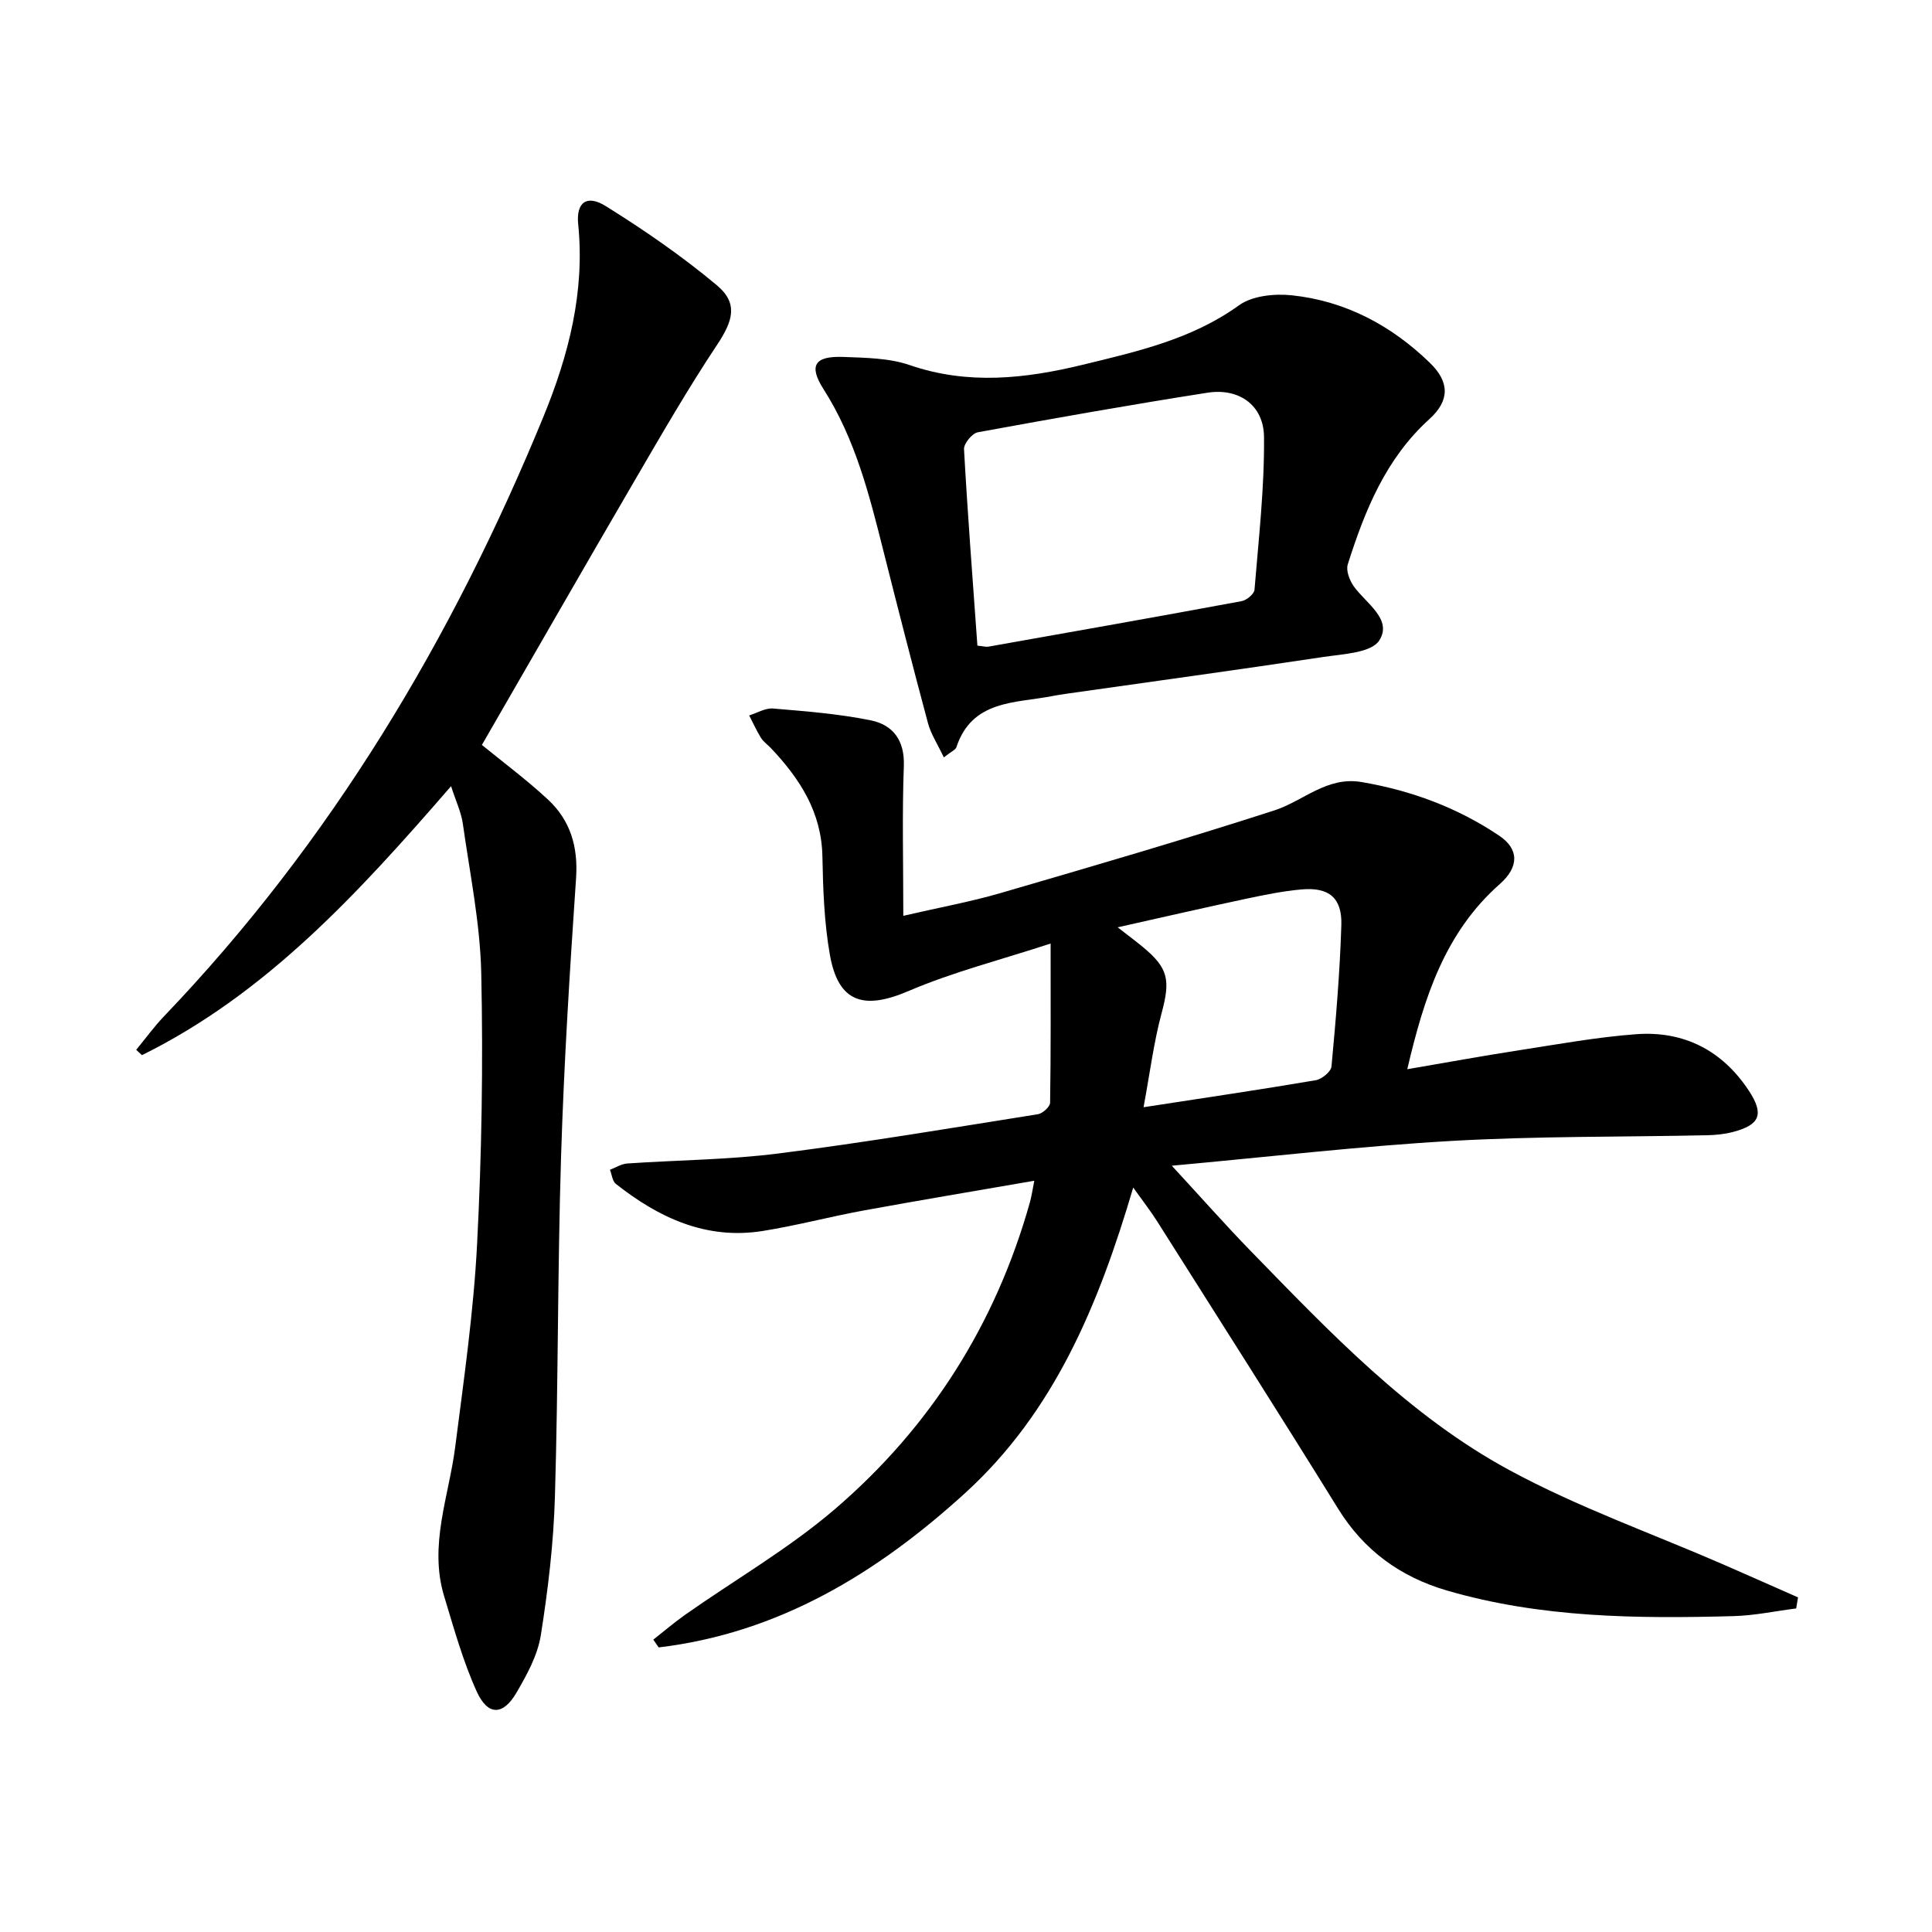
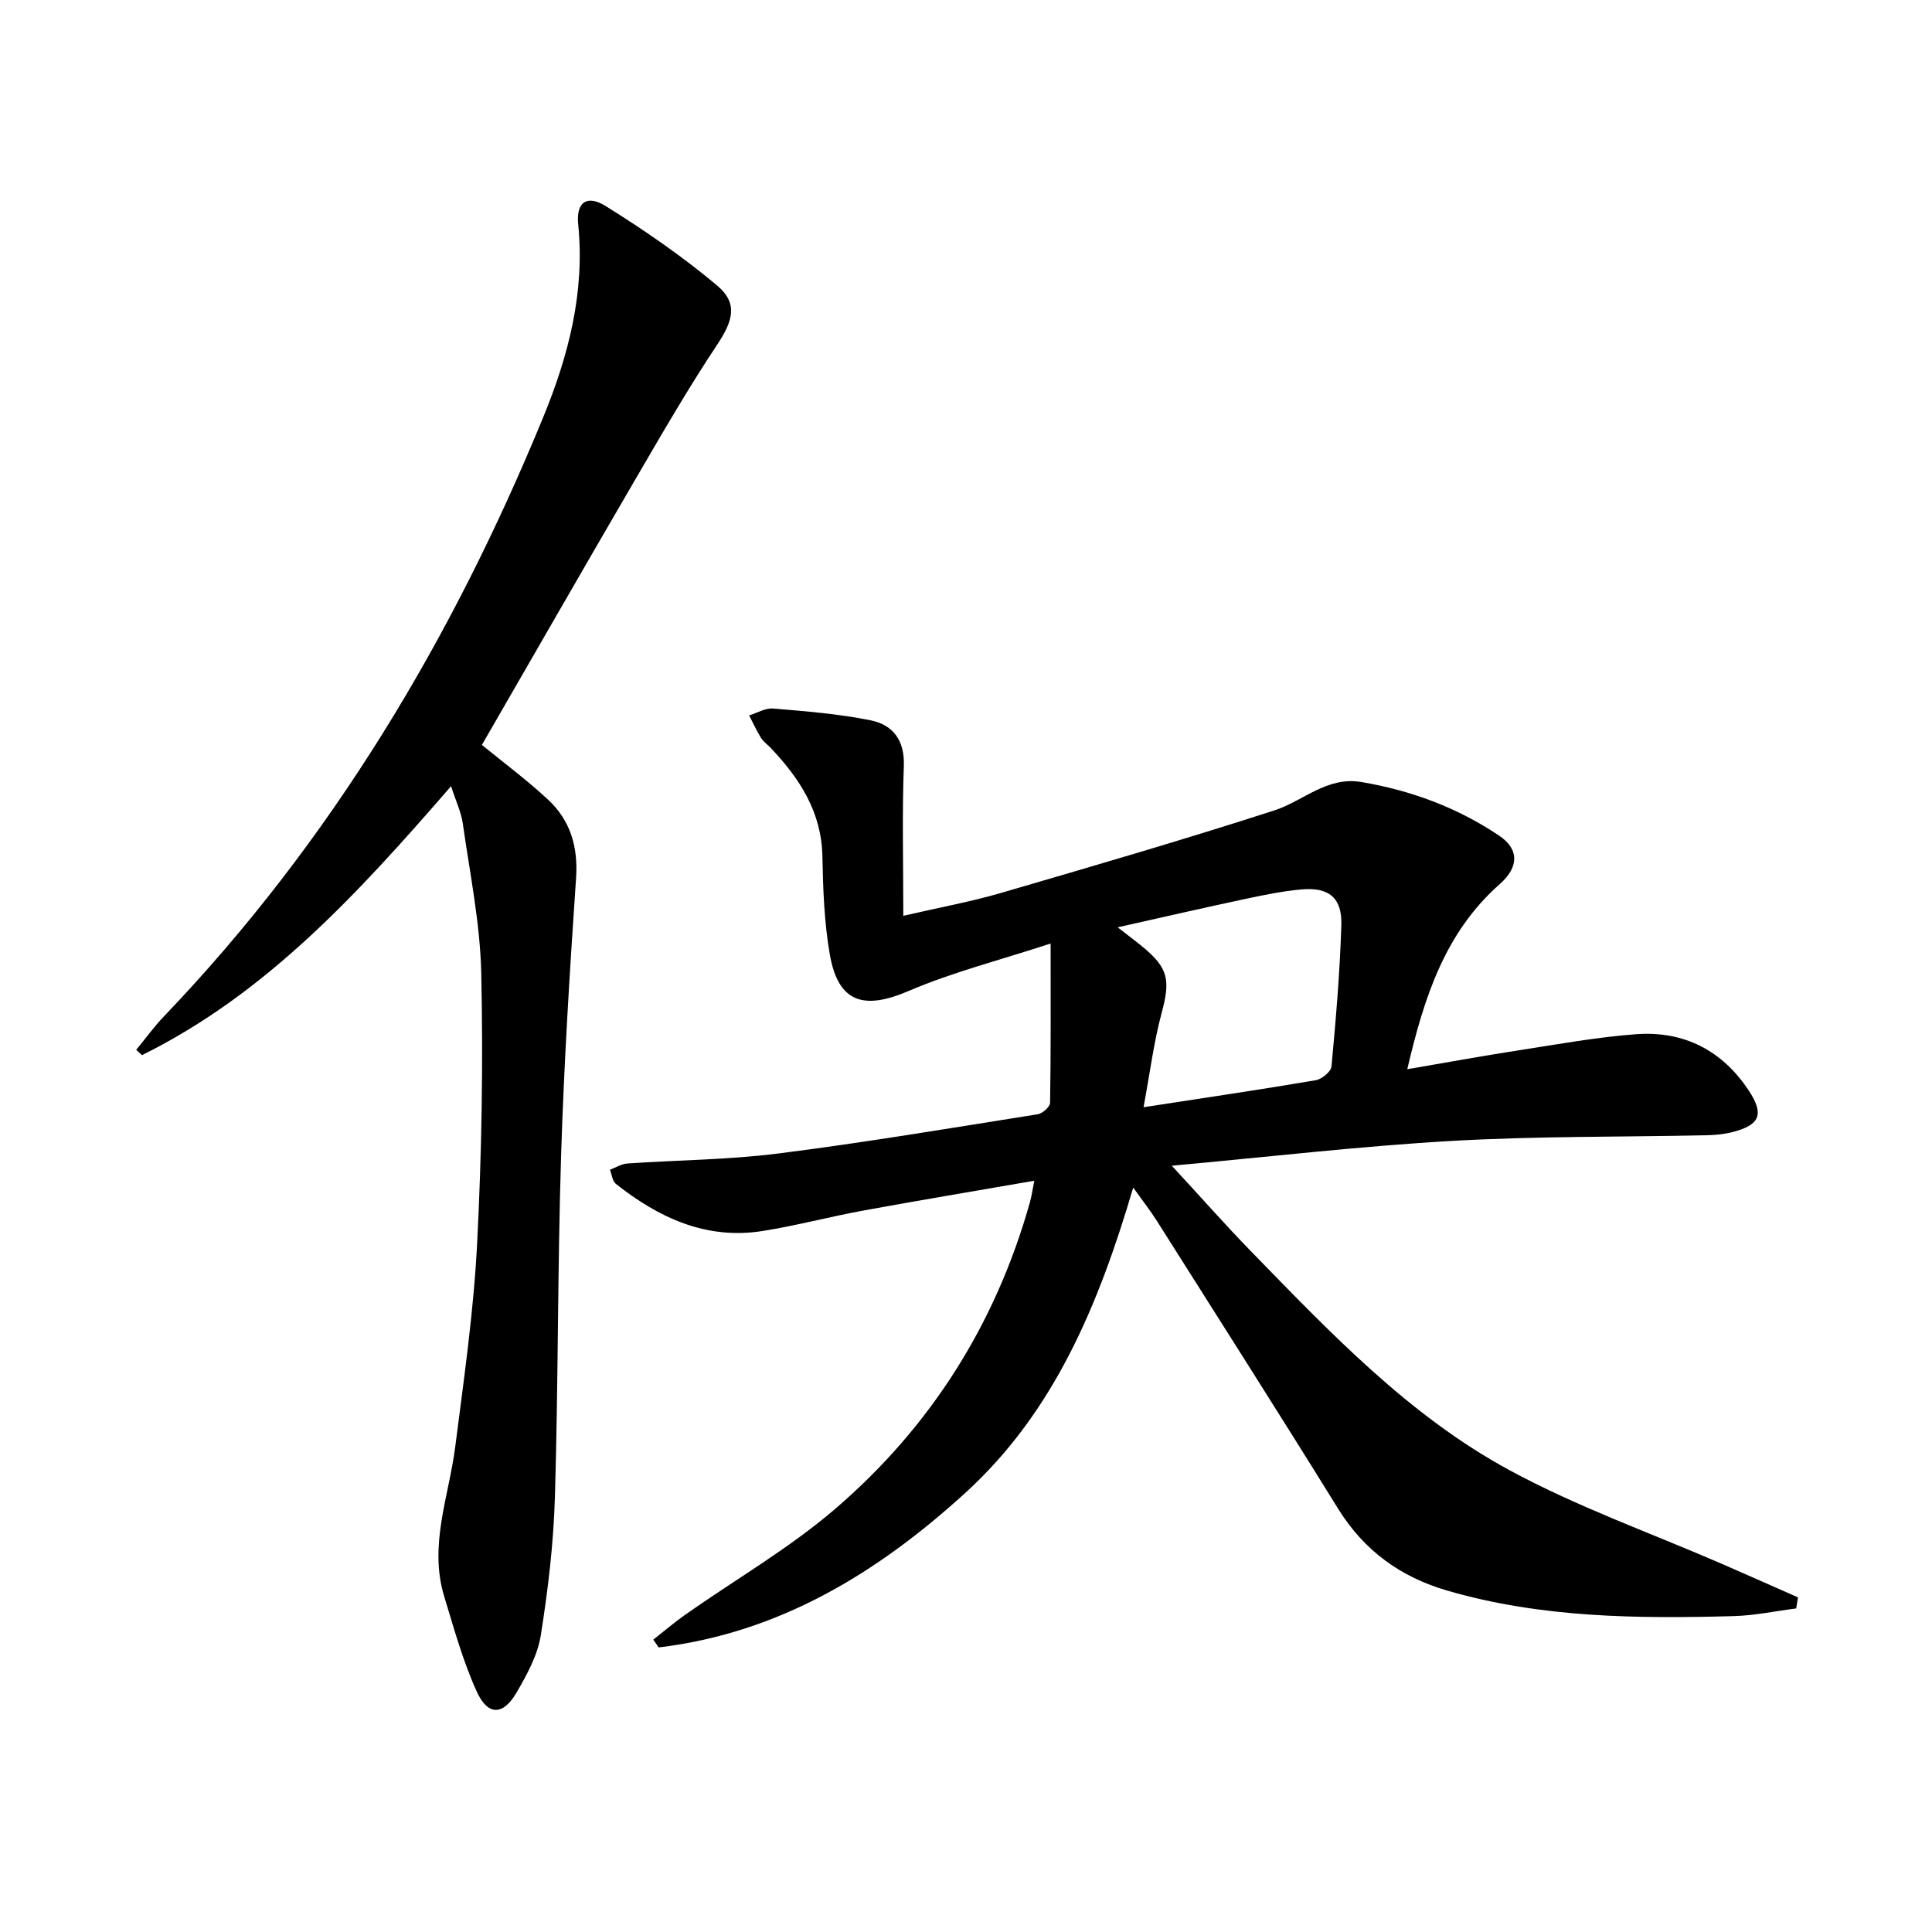
<svg xmlns="http://www.w3.org/2000/svg" enable-background="new 0 0 400 400" viewBox="0 0 400 400">
  <path d="m371.88 333.01c-4.32.55-8.62 1.47-12.95 1.59-19.97.54-39.9.37-59.32-5.29-9.64-2.81-17.19-8.26-22.57-16.95-12.34-19.93-24.95-39.7-37.48-59.52-1.32-2.09-2.86-4.05-4.94-6.97-7.14 24.22-16.34 46.46-34.84 63.29-18.18 16.55-38.53 28.95-63.41 31.92-.37-.54-.74-1.07-1.11-1.61 2.22-1.74 4.37-3.59 6.68-5.21 10.33-7.26 21.4-13.65 30.94-21.83 19.77-16.97 33.28-38.31 40.36-63.54.34-1.21.51-2.47.9-4.43-12.18 2.11-23.75 4.04-35.28 6.15-7.01 1.28-13.91 3.13-20.94 4.25-11.69 1.87-21.51-2.72-30.41-9.75-.73-.57-.83-1.93-1.23-2.92 1.19-.45 2.36-1.21 3.57-1.3 10.45-.72 20.97-.76 31.34-2.08 17.95-2.27 35.81-5.28 53.69-8.12.98-.16 2.51-1.54 2.53-2.37.17-10.43.11-20.87.11-32.97-10.49 3.43-20.26 5.91-29.42 9.83-9.31 3.99-14.55 2.38-16.29-7.54-1.17-6.67-1.41-13.54-1.54-20.34-.18-9.17-4.68-16.08-10.64-22.39-.69-.73-1.56-1.32-2.08-2.15-.92-1.48-1.64-3.09-2.44-4.64 1.65-.51 3.35-1.56 4.94-1.43 6.76.57 13.57 1.1 20.19 2.44 4.6.93 7.09 4.1 6.89 9.46-.37 9.96-.11 19.94-.11 31.02 7.47-1.73 13.92-2.9 20.17-4.72 18.94-5.52 37.88-11.04 56.64-17.1 6-1.94 10.87-7.09 18.04-5.88 10.31 1.75 19.9 5.3 28.55 11.13 4.04 2.72 4.16 6.4.1 9.99-11.38 10.05-15.69 23.51-19.16 38.34 8.01-1.37 15.61-2.76 23.23-3.94 8.04-1.24 16.08-2.71 24.17-3.31 9.88-.73 17.85 3.38 23.33 11.71 3.2 4.87 2.28 7.07-3.29 8.53-1.74.46-3.58.64-5.39.68-17.64.38-35.32.17-52.92 1.18-18.84 1.08-37.61 3.28-57.88 5.13 6.11 6.61 11.11 12.29 16.38 17.7 16.4 16.83 32.7 34.06 53.56 45.35 14.11 7.64 29.42 13.06 44.18 19.48 5.19 2.26 10.35 4.56 15.53 6.84-.12.76-.25 1.53-.38 2.29zm-135.12-103.77c12.79-1.97 24.24-3.65 35.64-5.59 1.26-.21 3.17-1.77 3.27-2.85.91-9.74 1.74-19.51 2.04-29.29.17-5.62-2.57-7.85-8.17-7.37-3.94.34-7.86 1.16-11.74 1.98-8.5 1.81-16.97 3.76-26.4 5.87 2.31 1.8 3.76 2.87 5.15 4.02 5.39 4.44 5.78 6.92 3.95 13.74-1.62 6-2.39 12.23-3.74 19.49z" />
  <path d="m93.39 162.77c-19.22 22.16-38.21 42.94-64 55.69-.4-.37-.8-.74-1.19-1.11 1.92-2.32 3.69-4.78 5.77-6.95 34.53-36.09 59.66-78.13 78.53-124.1 5.22-12.72 8.62-25.84 7.21-39.85-.46-4.55 1.76-6.24 5.72-3.77 7.99 4.98 15.81 10.37 23.02 16.41 4.44 3.72 3.28 7.39.04 12.26-6.05 9.1-11.52 18.59-17.03 28.04-10.63 18.23-21.12 36.54-31.69 54.84 4.32 3.53 9.22 7.17 13.67 11.3 4.64 4.3 6.27 9.76 5.83 16.26-1.31 19.22-2.51 38.46-3.11 57.71-.73 23.46-.57 46.95-1.27 70.41-.28 9.6-1.42 19.21-2.93 28.7-.66 4.12-2.88 8.15-5.03 11.84-2.78 4.77-5.94 4.82-8.24-.26-2.85-6.29-4.71-13.05-6.73-19.69-3.21-10.58.97-20.66 2.29-30.95 1.79-13.99 3.81-27.99 4.53-42.05.96-18.61 1.26-37.28.86-55.91-.22-10.39-2.36-20.74-3.82-31.08-.34-2.37-1.44-4.64-2.43-7.74z" />
-   <path d="m195.41 156.81c-1.31-2.77-2.67-4.82-3.28-7.08-3.18-11.85-6.22-23.74-9.22-35.63-2.92-11.62-5.82-23.2-12.39-33.5-3.14-4.92-1.89-6.93 4.1-6.7 4.62.18 9.48.22 13.76 1.7 12.05 4.14 23.93 2.8 35.79-.08 11.25-2.74 22.57-5.26 32.35-12.31 2.76-1.99 7.36-2.45 10.96-2.07 11.09 1.18 20.6 6.25 28.56 13.98 4.12 4 4.12 7.83-.11 11.66-9.03 8.18-13.35 18.91-16.89 30.07-.41 1.28.38 3.32 1.25 4.55 2.53 3.54 8.06 6.8 5.28 11.19-1.63 2.58-7.52 2.82-11.6 3.43-17.73 2.67-35.49 5.1-53.24 7.62-.99.14-1.97.3-2.95.49-7.69 1.48-16.54.78-19.78 10.6-.19.52-1 .83-2.59 2.08zm6.95-23.14c1.06.1 1.73.31 2.35.2 17.46-3.09 34.93-6.18 52.36-9.41 1.03-.19 2.59-1.48 2.66-2.36.86-10.53 2.07-21.08 1.97-31.62-.06-6.62-5.2-10.2-11.73-9.17-15.88 2.49-31.72 5.29-47.53 8.19-1.17.22-2.92 2.35-2.85 3.5.74 13.41 1.78 26.81 2.77 40.67z" />
</svg>